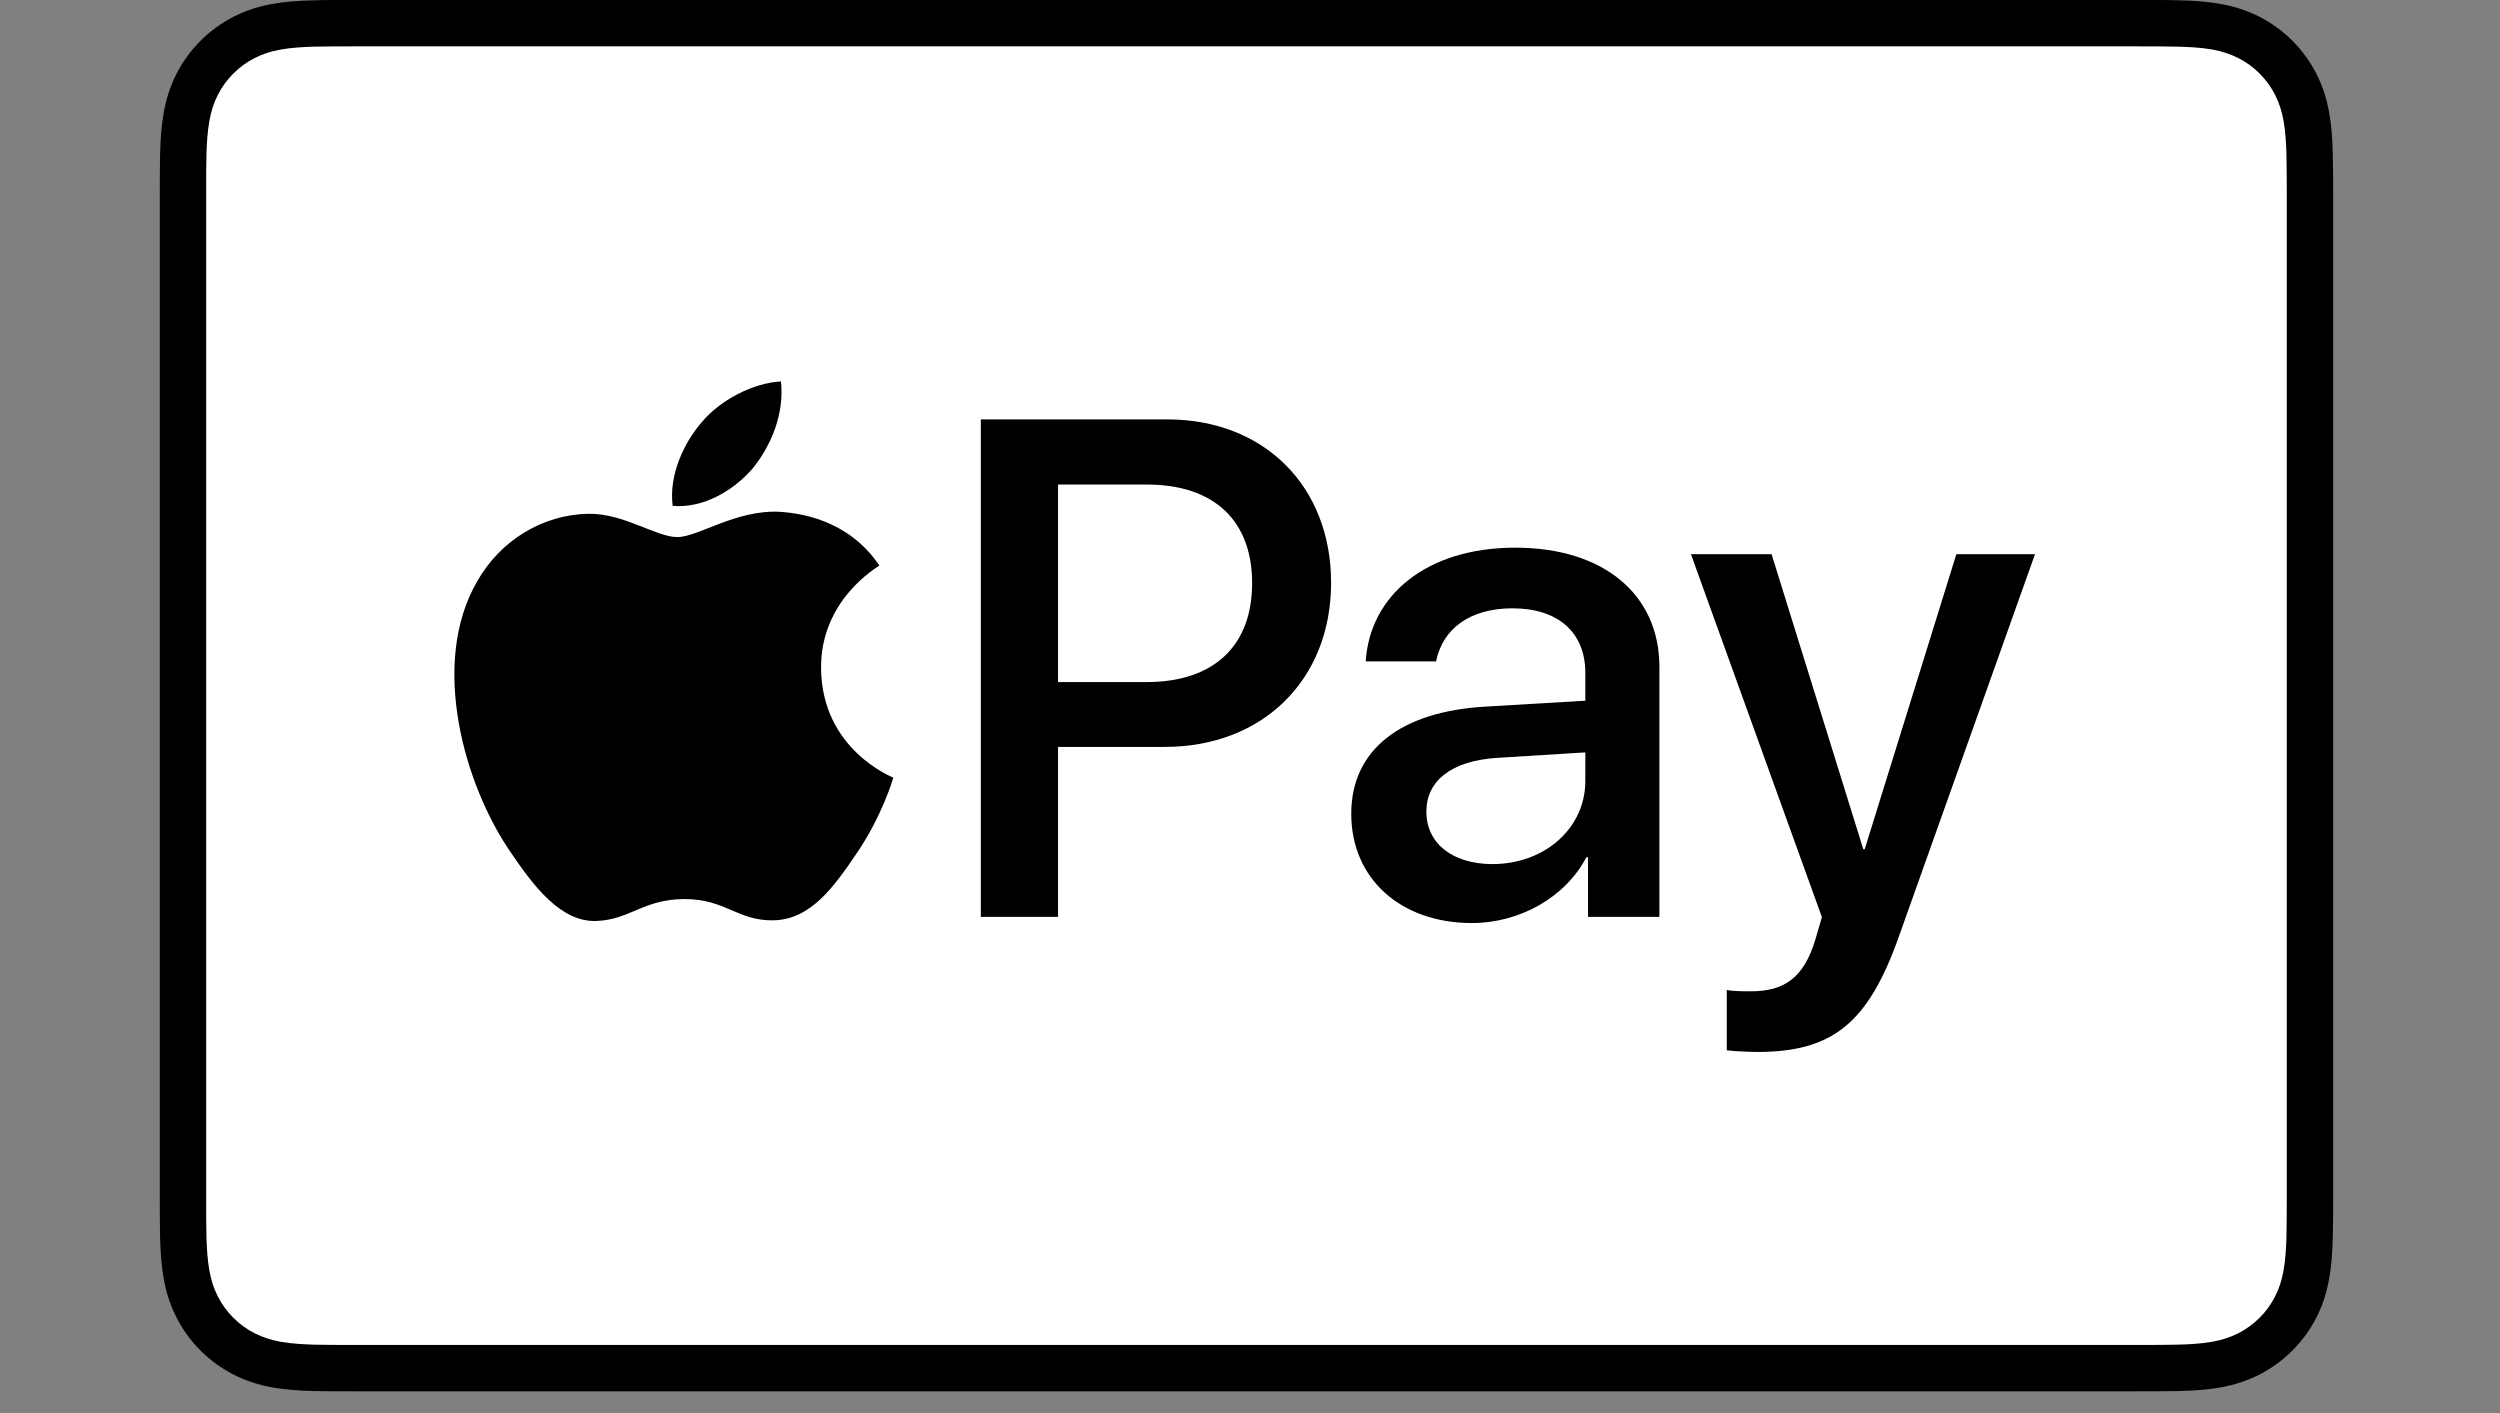
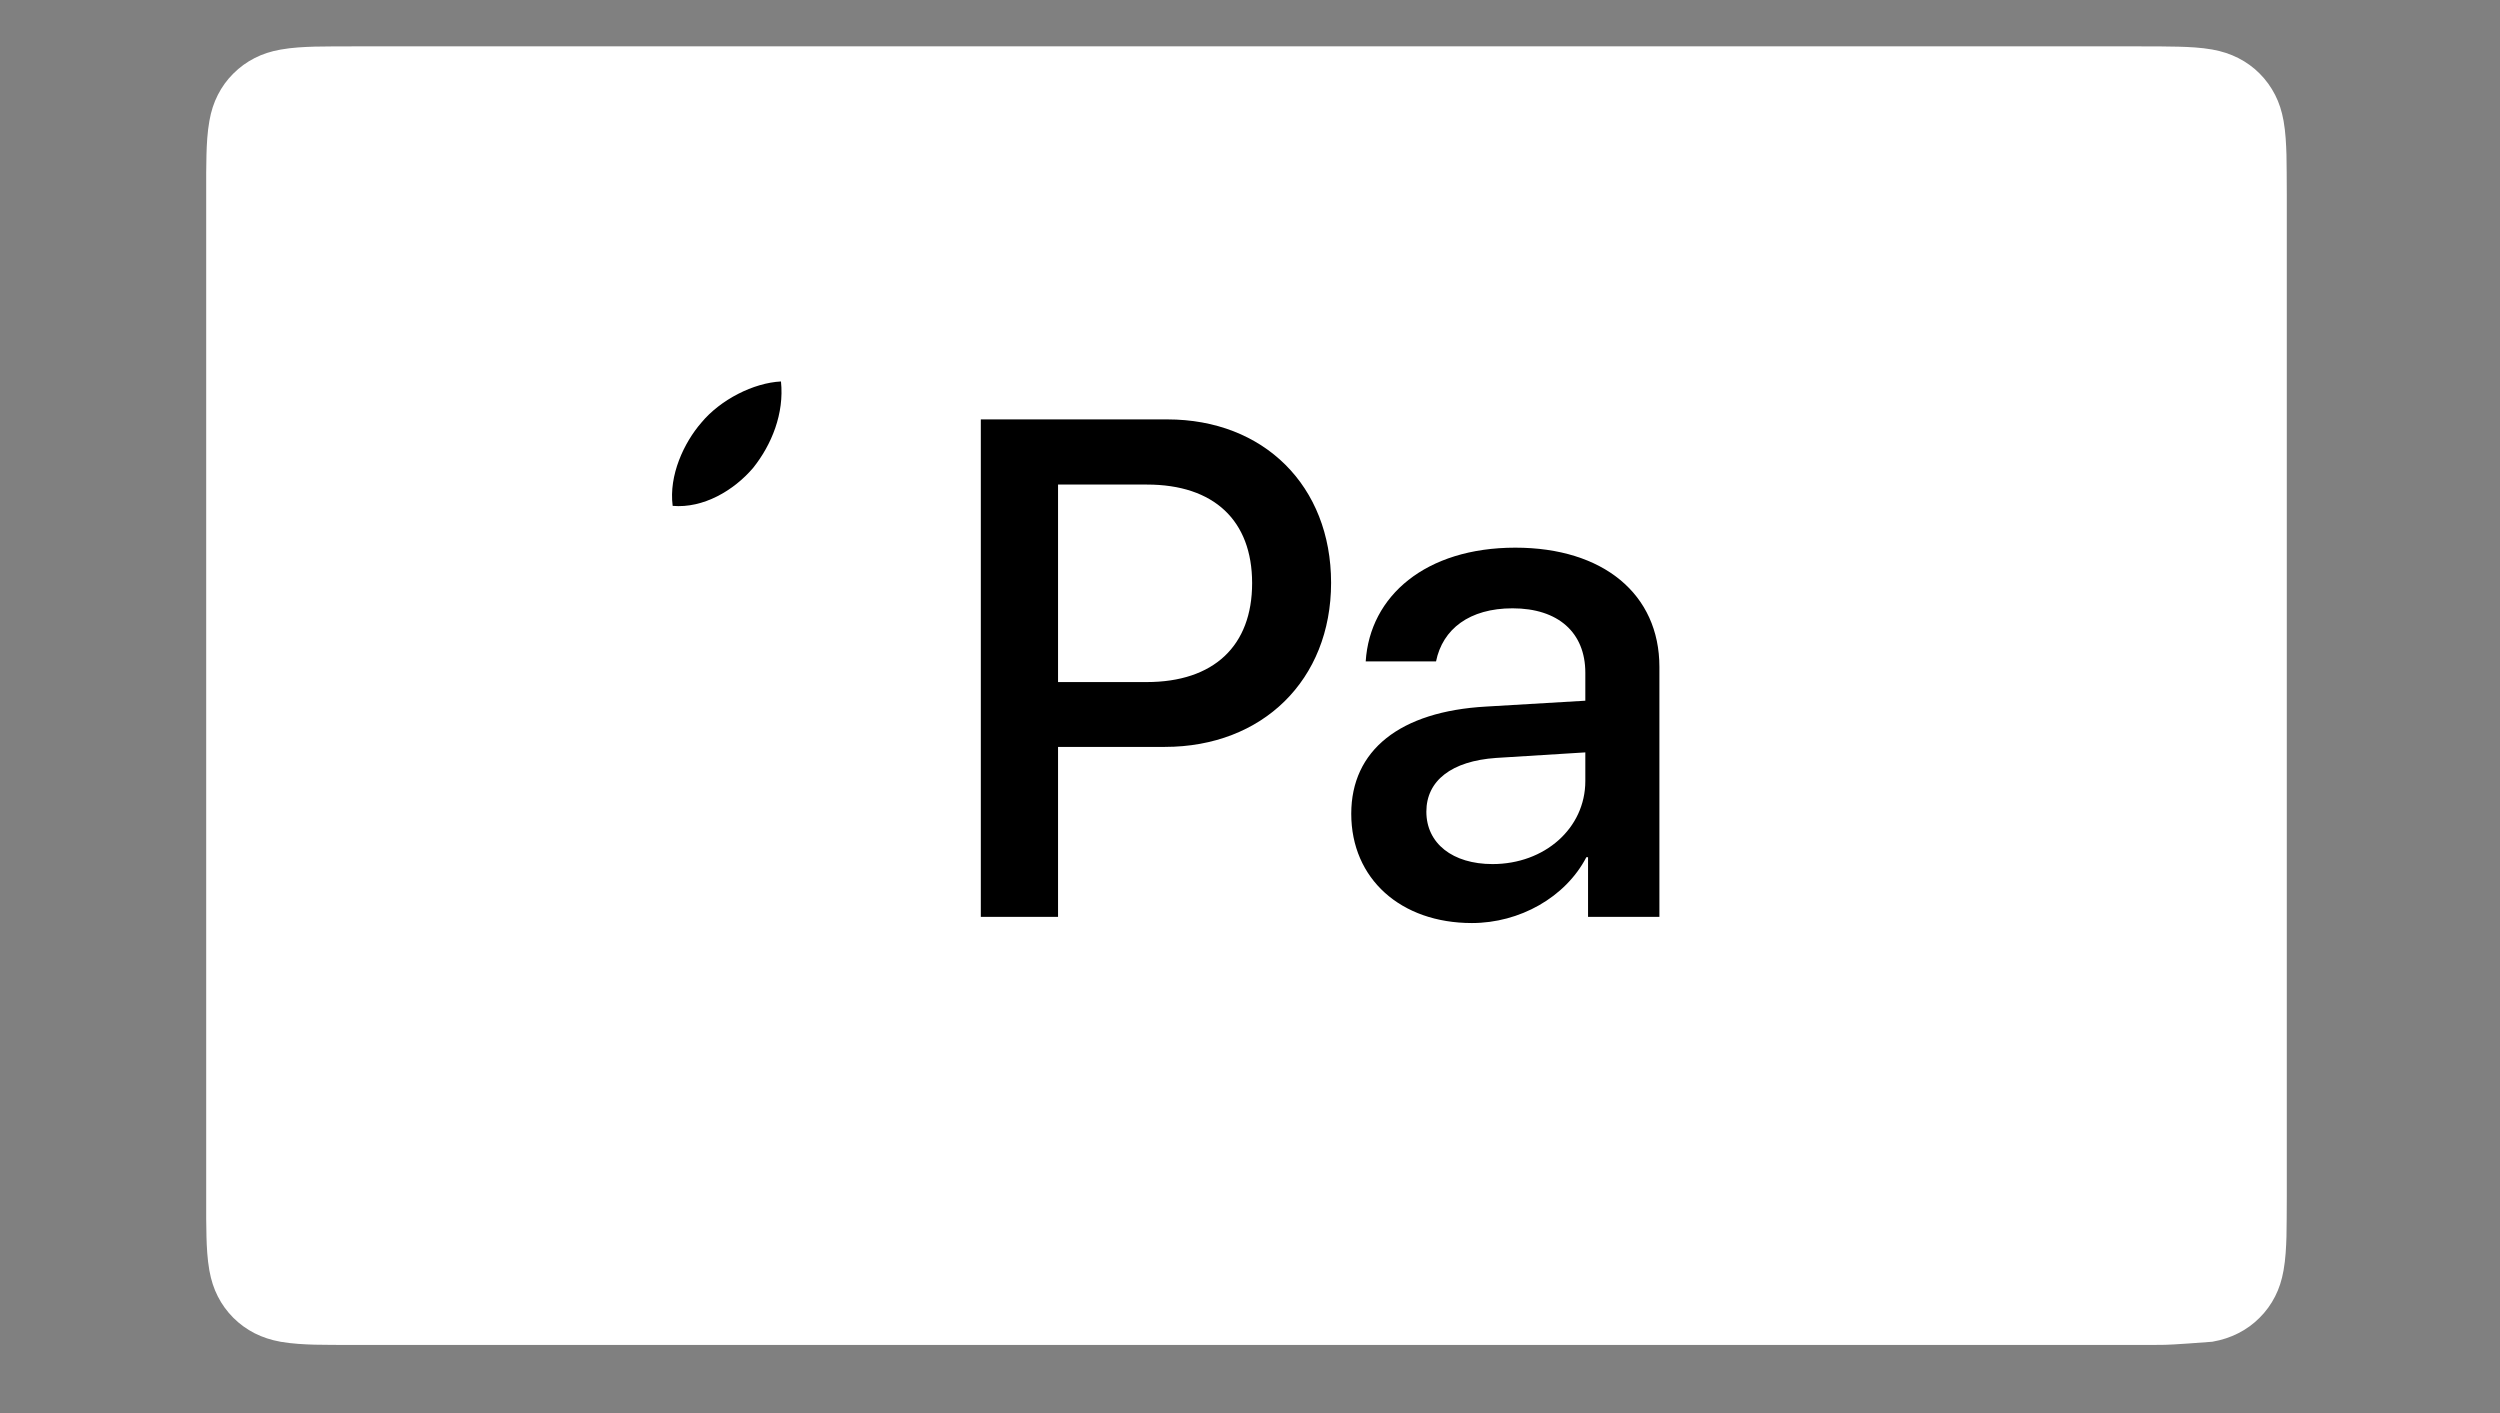
<svg xmlns="http://www.w3.org/2000/svg" width="46" height="26" viewBox="0 0 46 26" fill="none">
  <rect x="0" y="0" width="46" height="26" fill="#808080" stroke="none" />
  <g clip-path="url(#clip0_585_2225)">
-     <path d="M39.348 -0H6.521C6.385 -0 6.248 -0 6.111 0C5.996 0.001 5.881 0.002 5.766 0.006C5.515 0.012 5.262 0.027 5.014 0.072C4.762 0.117 4.527 0.191 4.299 0.307C4.074 0.422 3.868 0.571 3.69 0.75C3.512 0.928 3.362 1.133 3.248 1.358C3.131 1.587 3.057 1.821 3.012 2.073C2.968 2.321 2.953 2.575 2.946 2.825C2.943 2.94 2.942 3.055 2.941 3.171C2.94 3.307 2.94 3.444 2.94 3.581V22.019C2.94 22.156 2.94 22.293 2.941 22.43C2.942 22.545 2.943 22.66 2.946 22.775C2.953 23.026 2.968 23.279 3.012 23.526C3.057 23.779 3.131 24.013 3.248 24.242C3.362 24.467 3.512 24.672 3.69 24.85C3.868 25.029 4.074 25.178 4.299 25.293C4.527 25.409 4.762 25.483 5.014 25.529C5.262 25.573 5.515 25.588 5.766 25.595C5.881 25.597 5.996 25.599 6.111 25.599C6.248 25.6 6.385 25.6 6.521 25.6H39.348C39.485 25.6 39.622 25.6 39.758 25.599C39.873 25.599 39.989 25.597 40.104 25.595C40.355 25.588 40.608 25.573 40.856 25.529C41.108 25.483 41.342 25.409 41.571 25.293C41.796 25.178 42.001 25.029 42.18 24.85C42.358 24.672 42.507 24.467 42.622 24.242C42.739 24.013 42.812 23.779 42.857 23.526C42.902 23.279 42.917 23.026 42.923 22.775C42.926 22.66 42.928 22.545 42.929 22.43C42.93 22.293 42.93 22.156 42.93 22.019V3.581C42.93 3.444 42.93 3.307 42.929 3.171C42.928 3.055 42.926 2.94 42.923 2.825C42.917 2.575 42.902 2.321 42.857 2.073C42.812 1.821 42.739 1.587 42.622 1.358C42.507 1.133 42.358 0.928 42.18 0.75C42.001 0.571 41.796 0.422 41.571 0.307C41.342 0.191 41.108 0.117 40.856 0.072C40.608 0.027 40.355 0.012 40.104 0.006C39.989 0.002 39.873 0.001 39.758 0C39.622 -0 39.485 -0 39.348 -0Z" fill="black" />
-     <path d="M39.349 0.853L39.752 0.854C39.862 0.854 39.971 0.856 40.081 0.859C40.273 0.864 40.496 0.874 40.705 0.911C40.886 0.944 41.038 0.994 41.184 1.068C41.329 1.141 41.461 1.237 41.576 1.352C41.692 1.468 41.788 1.601 41.862 1.746C41.936 1.891 41.985 2.042 42.018 2.225C42.055 2.432 42.065 2.656 42.071 2.849C42.074 2.957 42.075 3.066 42.075 3.177C42.077 3.312 42.077 3.446 42.077 3.581V22.019C42.077 22.154 42.077 22.288 42.075 22.426C42.075 22.534 42.074 22.643 42.071 22.752C42.065 22.944 42.055 23.168 42.017 23.377C41.985 23.557 41.936 23.709 41.862 23.854C41.788 24 41.692 24.132 41.576 24.247C41.461 24.363 41.329 24.459 41.183 24.532C41.038 24.606 40.886 24.656 40.707 24.688C40.494 24.726 40.261 24.737 40.085 24.741C39.974 24.744 39.864 24.745 39.752 24.746C39.618 24.747 39.483 24.747 39.349 24.747H6.522C6.52 24.747 6.518 24.747 6.516 24.747C6.384 24.747 6.251 24.747 6.115 24.746C6.005 24.745 5.895 24.744 5.789 24.742C5.609 24.737 5.376 24.726 5.165 24.689C4.984 24.656 4.832 24.606 4.685 24.532C4.541 24.458 4.409 24.363 4.293 24.247C4.178 24.132 4.082 24 4.008 23.854C3.934 23.709 3.885 23.557 3.852 23.375C3.815 23.166 3.804 22.943 3.799 22.752C3.796 22.643 3.795 22.533 3.794 22.425L3.794 22.104L3.794 22.019V3.581L3.794 3.496L3.794 3.176C3.795 3.067 3.796 2.957 3.799 2.848C3.804 2.657 3.815 2.434 3.853 2.223C3.885 2.043 3.934 1.891 4.009 1.745C4.082 1.6 4.178 1.468 4.294 1.353C4.409 1.237 4.541 1.142 4.686 1.068C4.831 0.994 4.984 0.944 5.165 0.912C5.373 0.874 5.597 0.864 5.789 0.858C5.899 0.856 6.008 0.854 6.116 0.854L6.522 0.853H39.349Z" fill="white" />
+     <path d="M39.349 0.853L39.752 0.854C39.862 0.854 39.971 0.856 40.081 0.859C40.273 0.864 40.496 0.874 40.705 0.911C40.886 0.944 41.038 0.994 41.184 1.068C41.329 1.141 41.461 1.237 41.576 1.352C41.692 1.468 41.788 1.601 41.862 1.746C41.936 1.891 41.985 2.042 42.018 2.225C42.055 2.432 42.065 2.656 42.071 2.849C42.074 2.957 42.075 3.066 42.075 3.177C42.077 3.312 42.077 3.446 42.077 3.581V22.019C42.077 22.154 42.077 22.288 42.075 22.426C42.075 22.534 42.074 22.643 42.071 22.752C42.065 22.944 42.055 23.168 42.017 23.377C41.985 23.557 41.936 23.709 41.862 23.854C41.788 24 41.692 24.132 41.576 24.247C41.461 24.363 41.329 24.459 41.183 24.532C41.038 24.606 40.886 24.656 40.707 24.688C39.974 24.744 39.864 24.745 39.752 24.746C39.618 24.747 39.483 24.747 39.349 24.747H6.522C6.52 24.747 6.518 24.747 6.516 24.747C6.384 24.747 6.251 24.747 6.115 24.746C6.005 24.745 5.895 24.744 5.789 24.742C5.609 24.737 5.376 24.726 5.165 24.689C4.984 24.656 4.832 24.606 4.685 24.532C4.541 24.458 4.409 24.363 4.293 24.247C4.178 24.132 4.082 24 4.008 23.854C3.934 23.709 3.885 23.557 3.852 23.375C3.815 23.166 3.804 22.943 3.799 22.752C3.796 22.643 3.795 22.533 3.794 22.425L3.794 22.104L3.794 22.019V3.581L3.794 3.496L3.794 3.176C3.795 3.067 3.796 2.957 3.799 2.848C3.804 2.657 3.815 2.434 3.853 2.223C3.885 2.043 3.934 1.891 4.009 1.745C4.082 1.6 4.178 1.468 4.294 1.353C4.409 1.237 4.541 1.142 4.686 1.068C4.831 0.994 4.984 0.944 5.165 0.912C5.373 0.874 5.597 0.864 5.789 0.858C5.899 0.856 6.008 0.854 6.116 0.854L6.522 0.853H39.349Z" fill="white" />
    <path d="M13.857 8.61C14.199 8.182 14.432 7.607 14.37 7.019C13.869 7.044 13.258 7.35 12.903 7.779C12.585 8.146 12.304 8.745 12.377 9.308C12.94 9.357 13.502 9.026 13.857 8.61Z" fill="black" />
-     <path d="M14.364 9.418C13.547 9.369 12.852 9.882 12.462 9.882C12.072 9.882 11.474 9.442 10.828 9.454C9.987 9.467 9.206 9.942 8.779 10.699C7.901 12.212 8.548 14.457 9.401 15.689C9.816 16.299 10.316 16.97 10.974 16.946C11.596 16.922 11.84 16.543 12.596 16.543C13.352 16.543 13.572 16.946 14.23 16.934C14.913 16.922 15.34 16.324 15.755 15.713C16.23 15.018 16.425 14.347 16.437 14.31C16.425 14.298 15.12 13.798 15.108 12.297C15.096 11.04 16.133 10.443 16.181 10.406C15.596 9.54 14.681 9.442 14.364 9.418Z" fill="black" />
    <path d="M21.479 7.717C23.255 7.717 24.492 8.941 24.492 10.724C24.492 12.512 23.229 13.743 21.434 13.743H19.468V16.87H18.047V7.717L21.479 7.717ZM19.468 12.55H21.098C22.335 12.55 23.039 11.884 23.039 10.73C23.039 9.576 22.335 8.916 21.105 8.916H19.468V12.55Z" fill="black" />
    <path d="M24.863 14.973C24.863 13.806 25.757 13.09 27.343 13.001L29.17 12.893V12.379C29.17 11.637 28.669 11.193 27.831 11.193C27.038 11.193 26.544 11.574 26.423 12.17H25.129C25.205 10.965 26.233 10.077 27.882 10.077C29.5 10.077 30.533 10.933 30.533 12.271V16.87H29.22V15.773H29.189C28.802 16.515 27.958 16.984 27.083 16.984C25.776 16.984 24.863 16.172 24.863 14.973ZM29.17 14.371V13.844L27.527 13.946C26.709 14.003 26.245 14.364 26.245 14.935C26.245 15.519 26.728 15.899 27.463 15.899C28.421 15.899 29.17 15.24 29.17 14.371Z" fill="black" />
-     <path d="M31.773 19.325V18.215C31.874 18.24 32.103 18.24 32.217 18.24C32.851 18.24 33.194 17.973 33.403 17.288C33.403 17.276 33.523 16.883 33.523 16.876L31.113 10.197H32.597L34.285 15.627H34.31L35.997 10.197H37.444L34.944 17.219C34.374 18.836 33.714 19.356 32.331 19.356C32.217 19.356 31.874 19.343 31.773 19.325Z" fill="black" />
  </g>
  <defs>
    <clipPath id="clip0_585_2225">
      <rect width="39.989" height="25.601" fill="white" transform="translate(2.94 -0)" />
    </clipPath>
  </defs>
</svg>